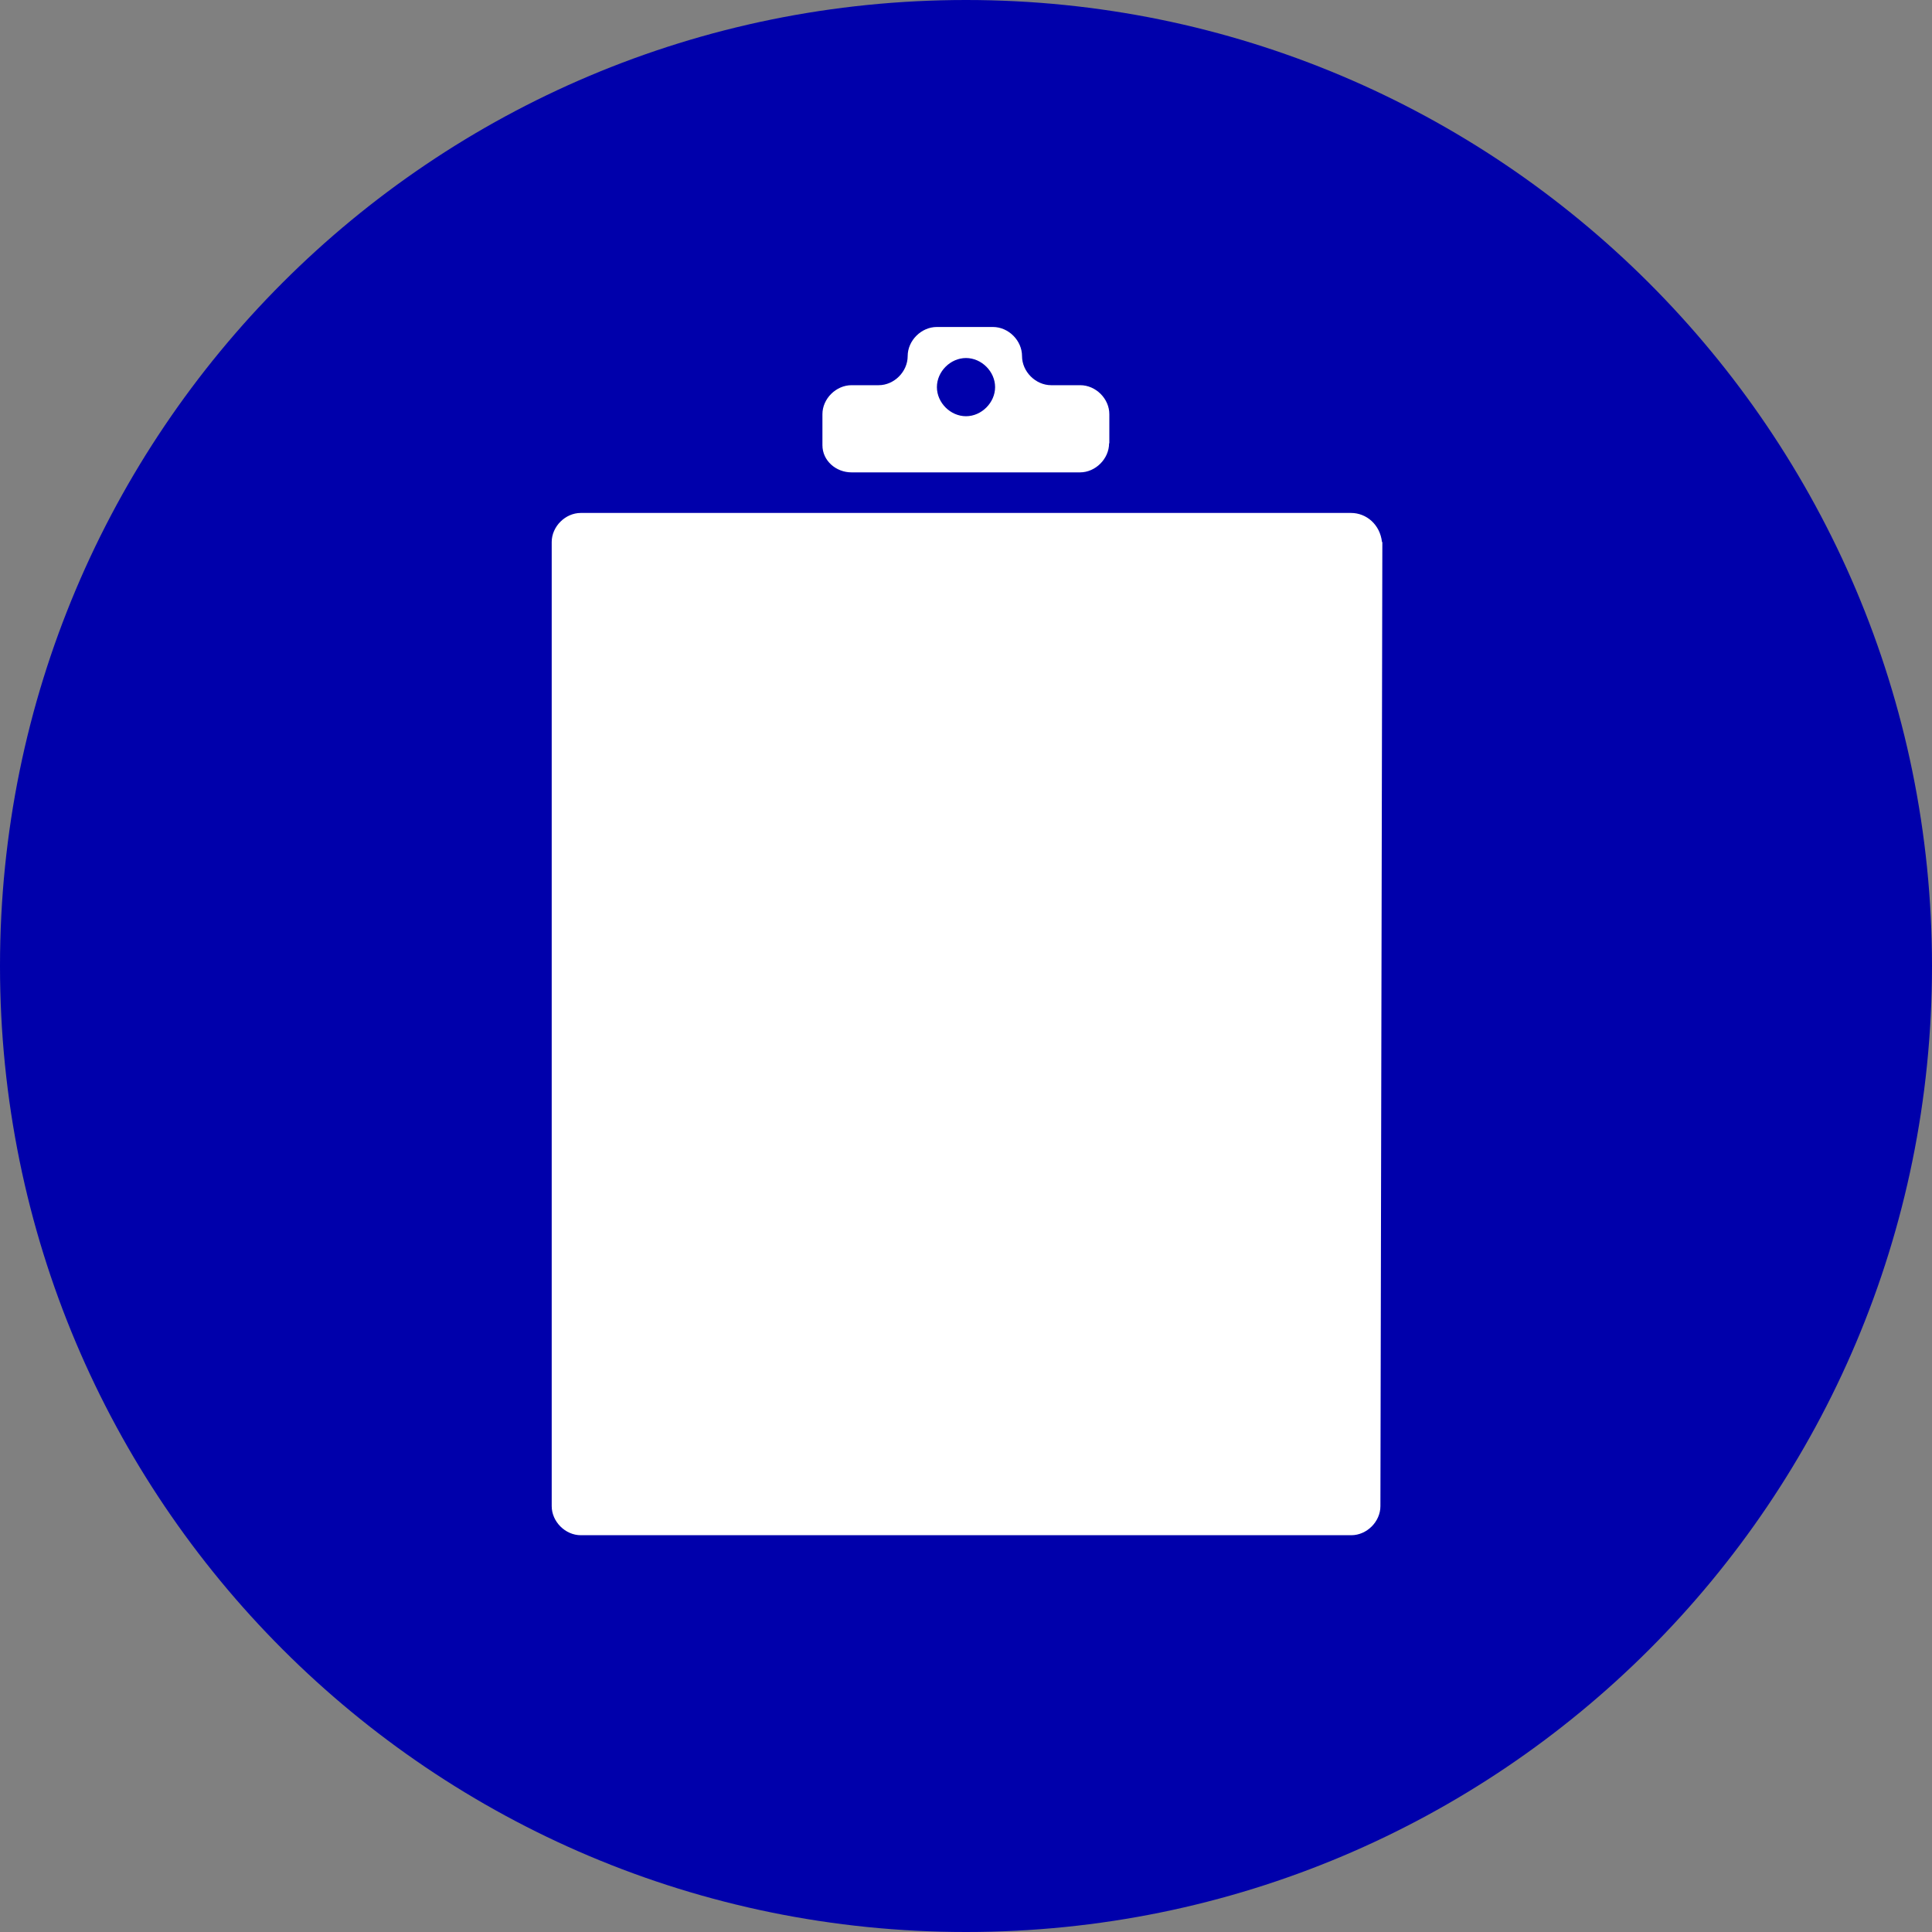
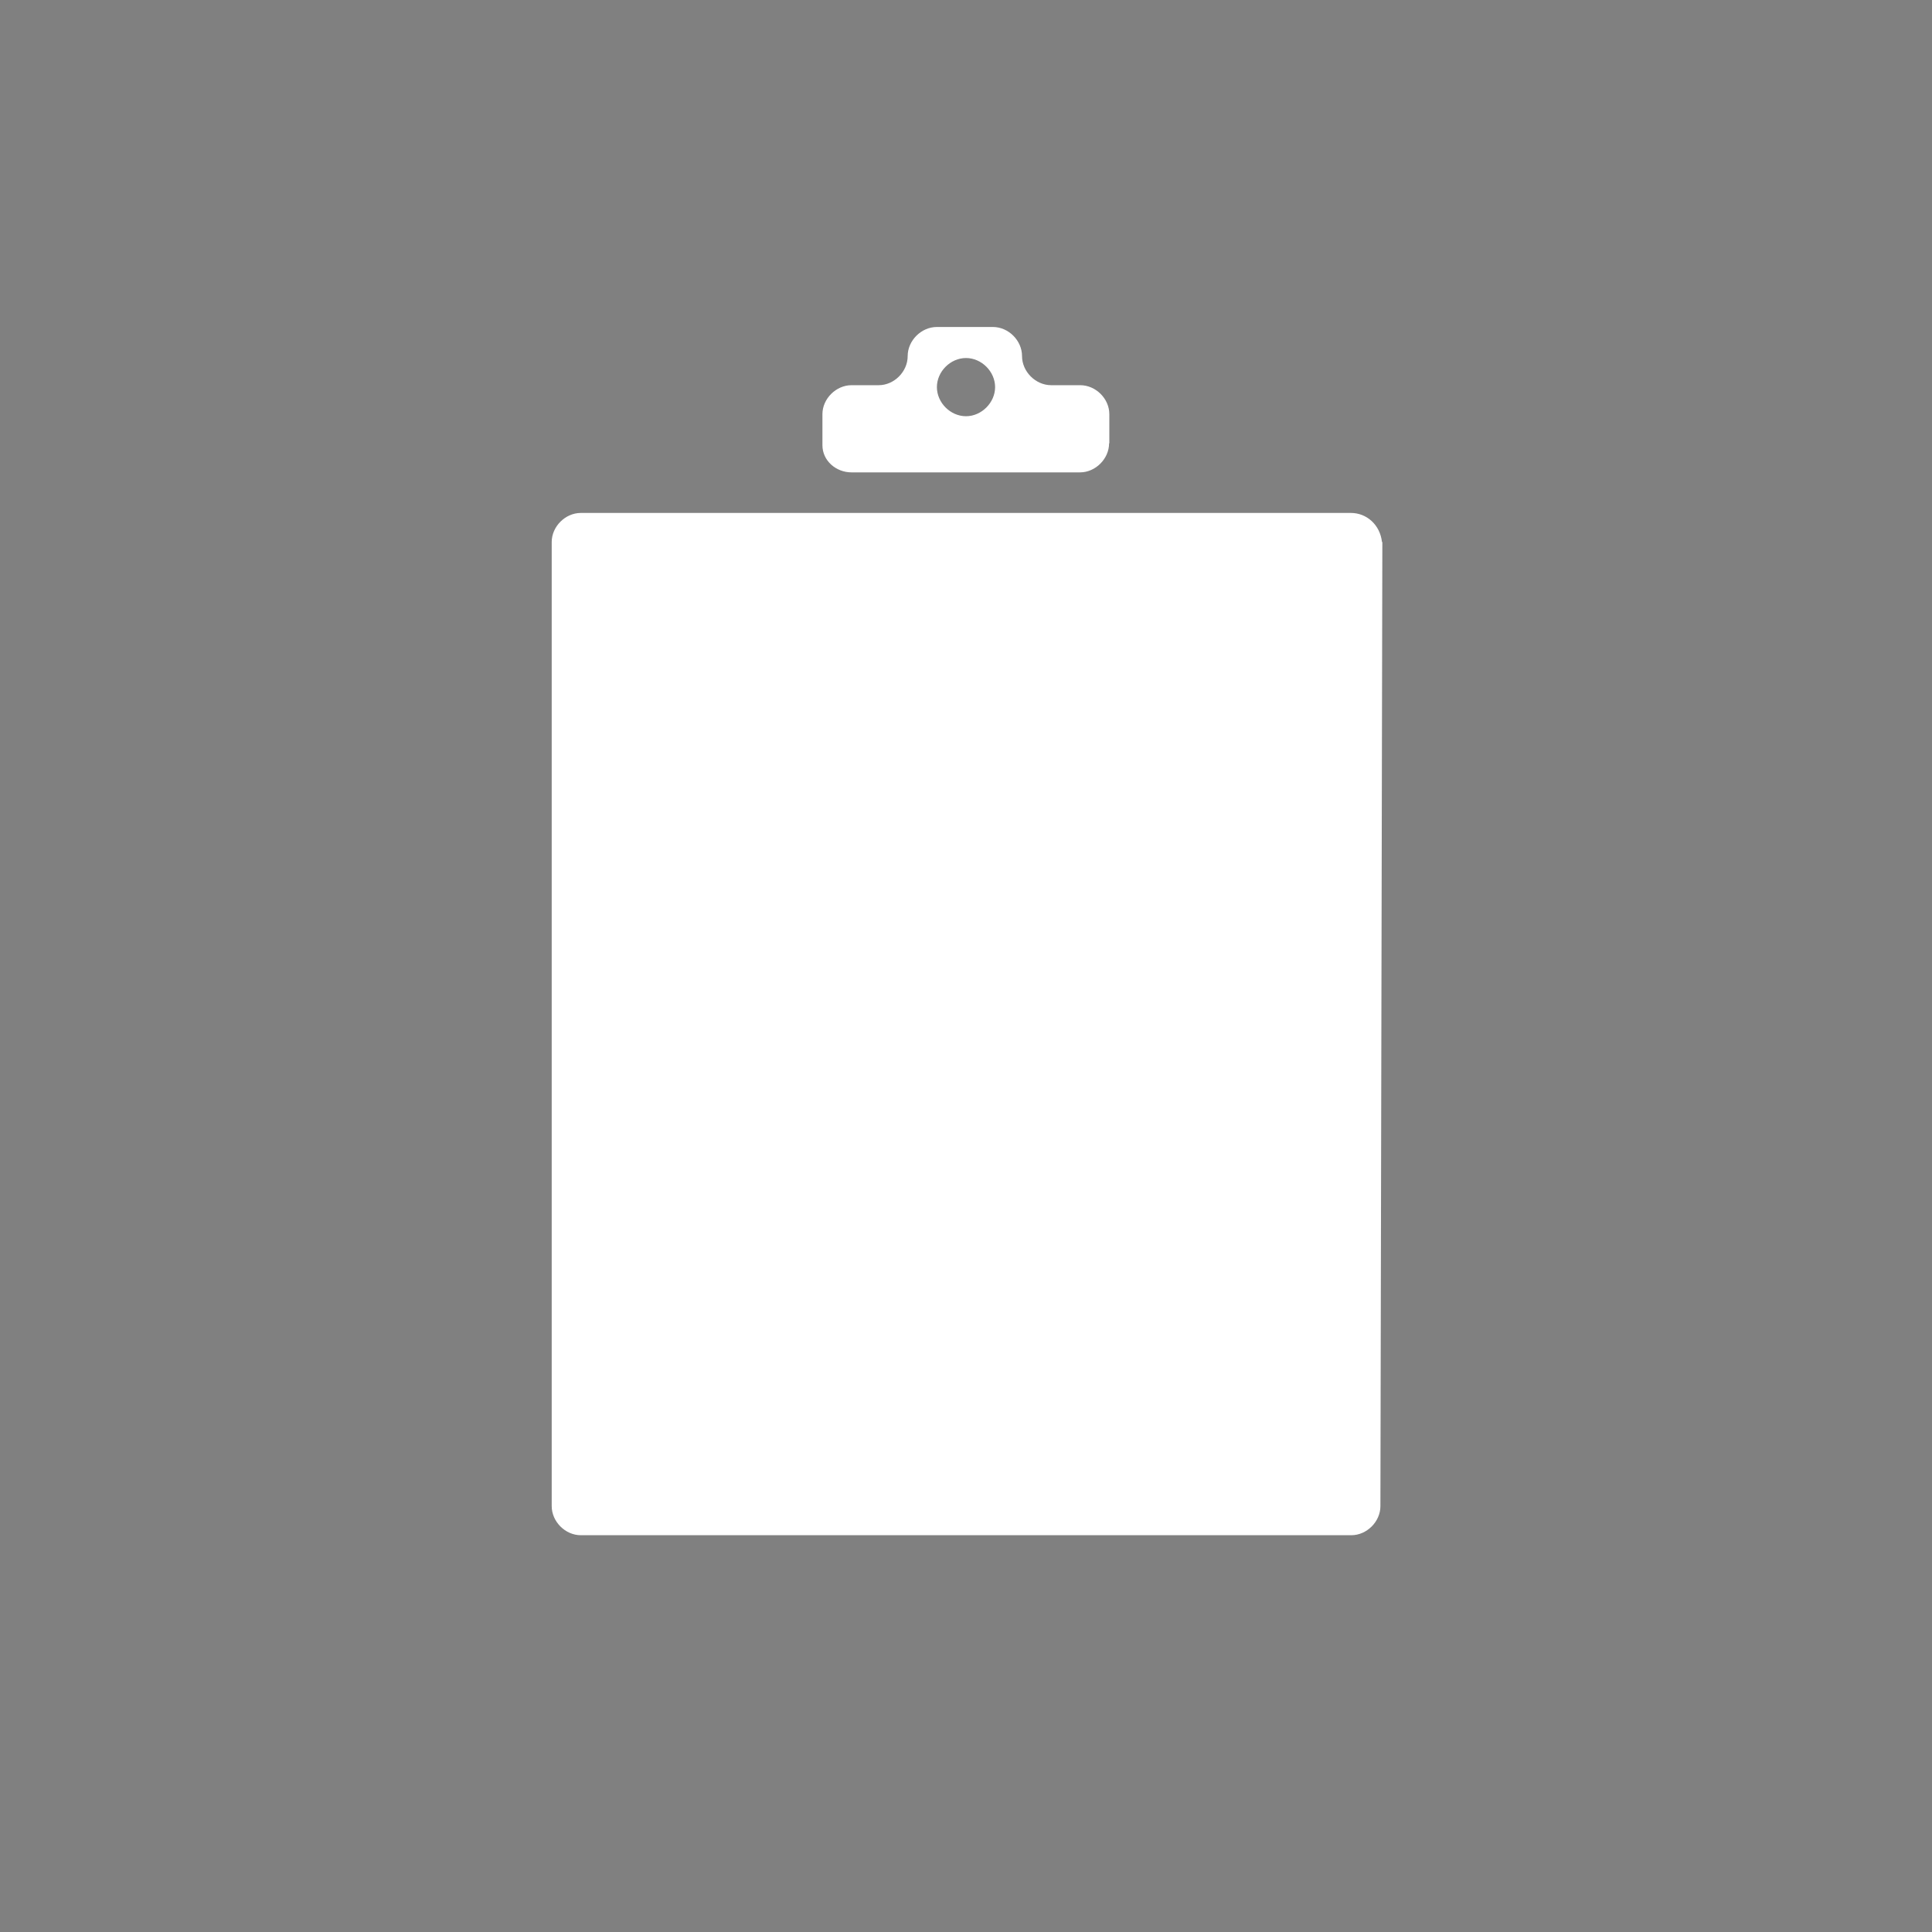
<svg xmlns="http://www.w3.org/2000/svg" id="Layer_1" viewBox="0 0 160 160">
  <rect x="0" y="0" width="160" height="160" fill="#808080" stroke="none" />
  <defs>
    <style>.cls-1{fill:#fff;}.cls-2{fill:#0000ab;}</style>
  </defs>
-   <path class="cls-2" d="M80,0C35.75,0,0,35.75,0,80s35.75,80,80,80,80-35.75,80-80S124.09,0,80,0" />
  <path class="cls-1" d="M82.41,32.06c0,1.28-1.12,2.41-2.41,2.41s-2.41-1.12-2.41-2.41,1.12-2.41,2.41-2.41,2.41,1.12,2.41,2.41m9.46,4.65v-2.41c0-1.28-1.12-2.4-2.41-2.4h-2.41c-1.28,0-2.41-1.12-2.41-2.41s-1.12-2.41-2.41-2.41h-4.65c-1.28,0-2.41,1.12-2.41,2.41s-1.12,2.41-2.4,2.41h-2.25c-1.28,0-2.41,1.12-2.41,2.4v2.57c0,1.28,1.12,2.25,2.41,2.25h18.92c1.28,0,2.41-1.12,2.41-2.41m22.6,8.18c-.16-1.44-1.28-2.41-2.57-2.41H48.1c-1.28,0-2.41,1.12-2.41,2.41V124.73c0,1.28,1.12,2.41,2.41,2.41h63.81c1.28,0,2.41-1.12,2.41-2.41l.16-79.84Z" />
</svg>